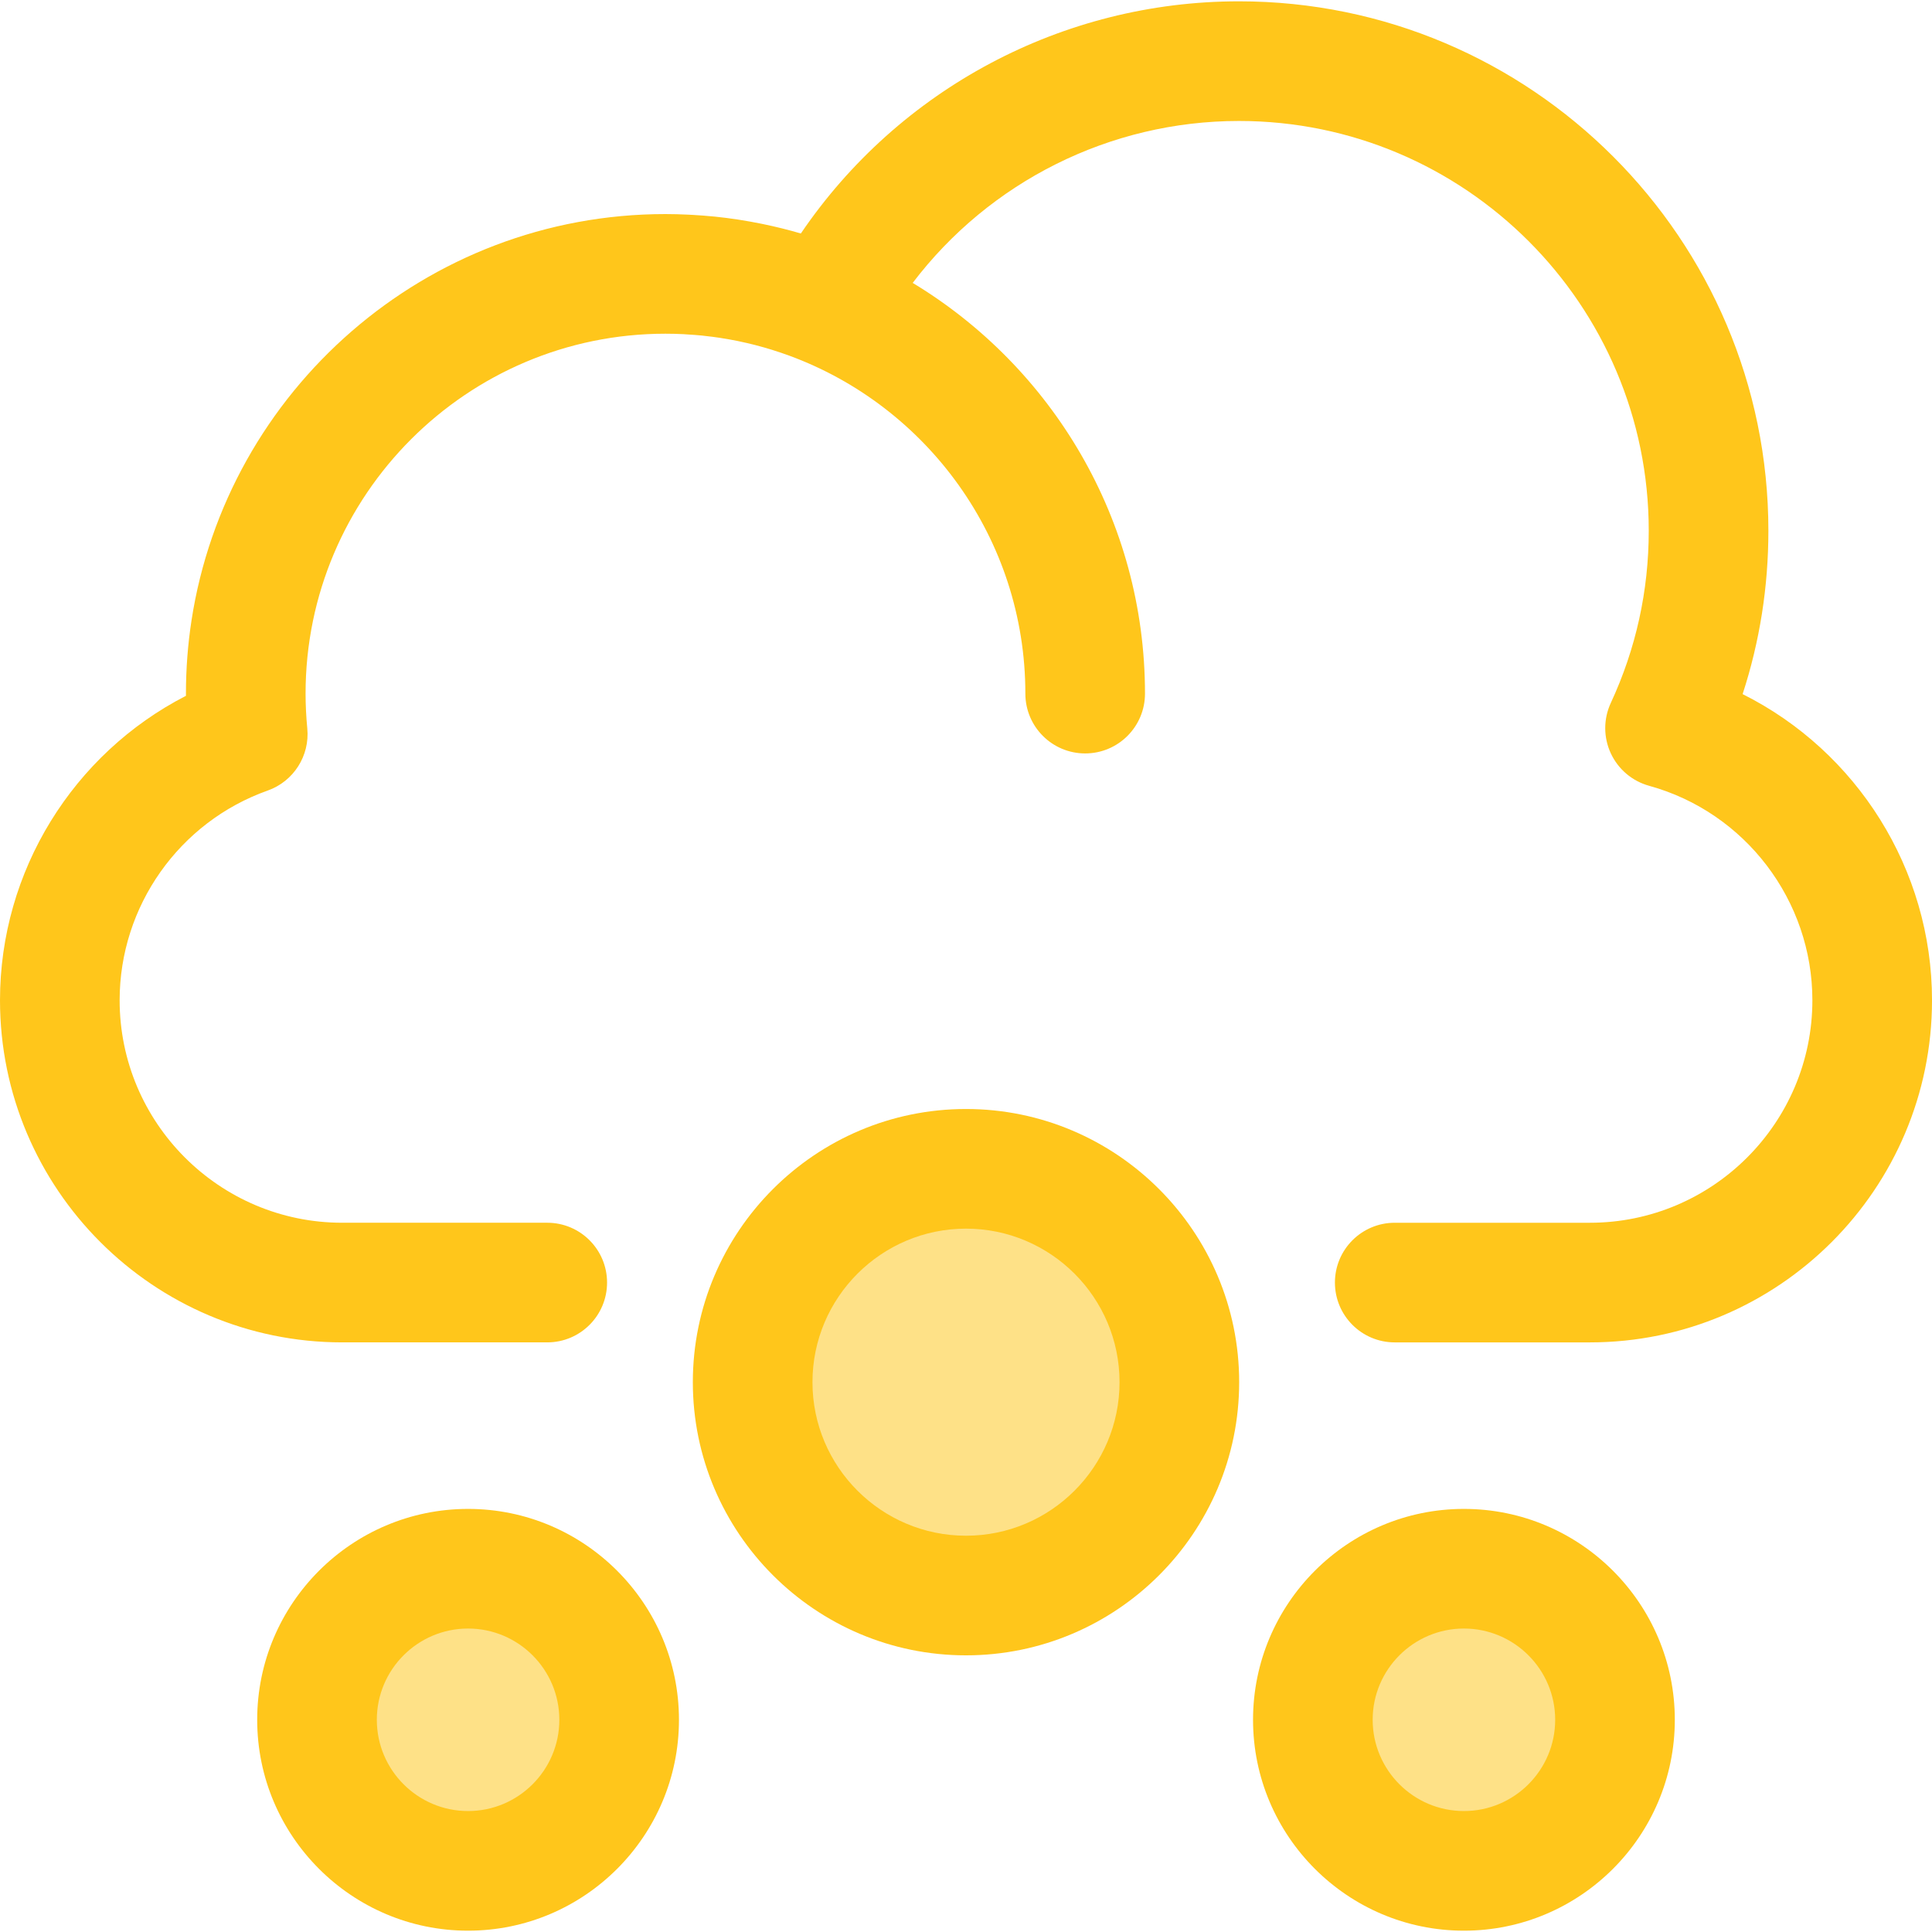
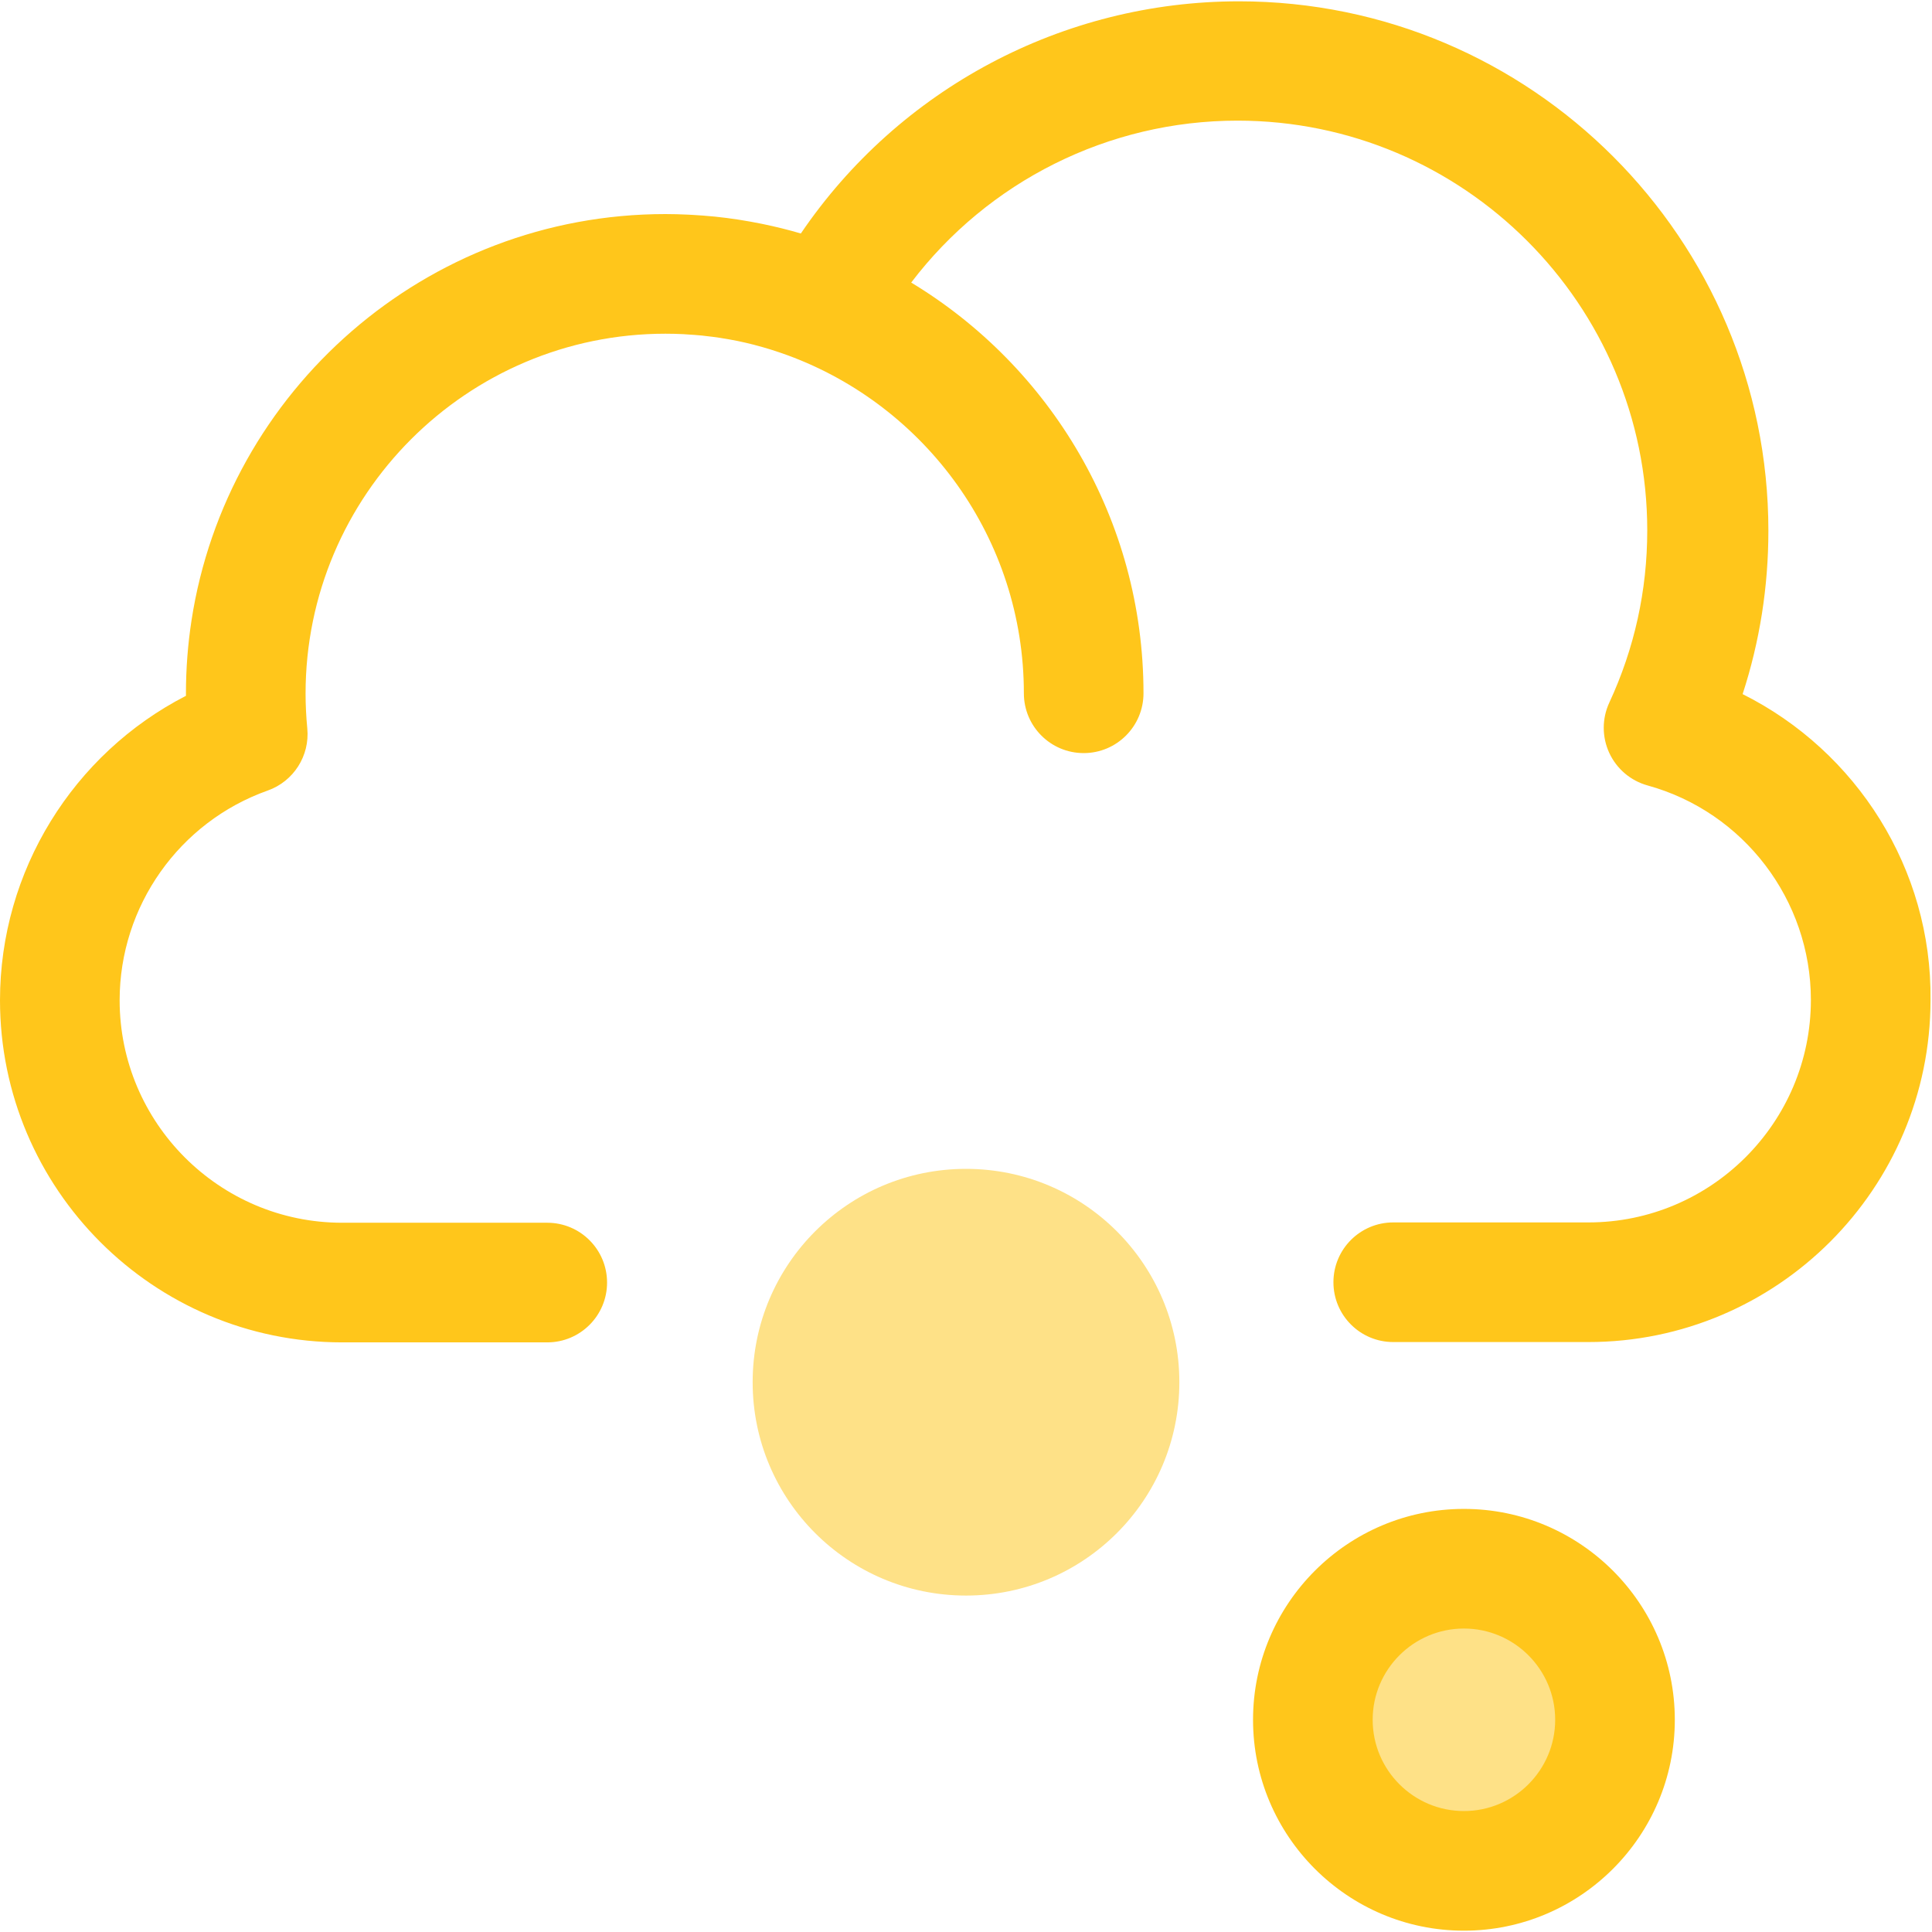
<svg xmlns="http://www.w3.org/2000/svg" height="800px" width="800px" version="1.1" id="Layer_1" viewBox="0 0 511.997 511.997" xml:space="preserve">
-   <path style="fill:#FFC61B;" d="M461.809,183.945c4.537-13.926,6.828-28.429,6.828-43.299c0-77.36-62.936-140.297-140.297-140.297  c-46.791,0-90.137,23.266-116.109,61.527c-3.299-0.972-6.636-1.791-9.998-2.49c-0.262-0.054-0.525-0.105-0.786-0.157  c-1.747-0.35-3.502-0.666-5.263-0.942c-0.252-0.04-0.501-0.084-0.753-0.122c-1.969-0.296-3.946-0.552-5.932-0.756  c-0.228-0.024-0.458-0.038-0.686-0.06c-1.703-0.166-3.413-0.293-5.128-0.392c-0.49-0.029-0.978-0.055-1.469-0.078  c-1.948-0.089-3.901-0.149-5.862-0.149c-63.502,0-116.274,46.819-125.611,107.752c-0.965,6.303-1.466,12.758-1.466,19.327  c0,0.197,0,0.393,0.002,0.59C19.382,199.755,0,230.831,0,265.073c0,49.995,40.674,90.668,90.668,90.668h54.357  c8.755,0,15.852-7.097,15.852-15.852s-7.097-15.852-15.852-15.852H90.668c-32.513,0-58.964-26.451-58.964-58.964  c0-24.913,15.773-47.249,39.25-55.576c6.853-2.432,11.174-9.215,10.48-16.453c-0.301-3.143-0.455-6.249-0.455-9.234  c0-52.59,42.785-95.375,95.375-95.375c1.625,0,3.24,0.043,4.844,0.124c0.312,0.016,0.623,0.049,0.935,0.068  c1.303,0.078,2.603,0.166,3.892,0.296c0.25,0.025,0.499,0.065,0.75,0.092c1.349,0.147,2.695,0.311,4.026,0.514  c0.176,0.027,0.35,0.063,0.528,0.092c1.4,0.222,2.795,0.464,4.174,0.747c0.133,0.027,0.265,0.062,0.396,0.089  c1.417,0.296,2.826,0.618,4.22,0.976c0.109,0.029,0.219,0.062,0.328,0.092c1.412,0.369,2.815,0.764,4.202,1.197  c0.087,0.027,0.171,0.059,0.258,0.086c1.414,0.445,2.817,0.916,4.202,1.425c0.008,0.003,0.014,0.006,0.022,0.008  c36.492,13.397,62.595,48.492,62.595,89.571c0,8.755,7.097,15.852,15.852,15.852s15.852-7.097,15.852-15.852  c0-46.119-24.699-86.572-61.56-108.843c20.368-26.797,52.223-42.912,86.467-42.912c59.877,0,108.592,48.714,108.592,108.592  c0,15.903-3.384,31.259-10.057,45.64c-1.962,4.228-1.964,9.105-0.005,13.335c1.958,4.228,5.678,7.382,10.172,8.62  c25.467,7.021,43.254,30.39,43.254,56.832c0,32.513-26.451,58.964-58.964,58.964h-51.715c-8.755,0-15.852,7.097-15.852,15.852  s7.097,15.852,15.852,15.852h51.715c49.995,0,90.668-40.674,90.668-90.668C512,230.346,492.042,199.063,461.809,183.945z" />
+   <path style="fill:#FFC61B;" d="M461.809,183.945c4.537-13.926,6.828-28.429,6.828-43.299c0-77.36-62.936-140.297-140.297-140.297  c-46.791,0-90.137,23.266-116.109,61.527c-3.299-0.972-6.636-1.791-9.998-2.49c-0.262-0.054-0.525-0.105-0.786-0.157  c-1.747-0.35-3.502-0.666-5.263-0.942c-0.252-0.04-0.501-0.084-0.753-0.122c-1.969-0.296-3.946-0.552-5.932-0.756  c-0.228-0.024-0.458-0.038-0.686-0.06c-1.703-0.166-3.413-0.293-5.128-0.392c-0.49-0.029-0.978-0.055-1.469-0.078  c-1.948-0.089-3.901-0.149-5.862-0.149c-63.502,0-116.274,46.819-125.611,107.752c-0.965,6.303-1.466,12.758-1.466,19.327  c0,0.197,0,0.393,0.002,0.59C19.382,199.755,0,230.831,0,265.073c0,49.995,40.674,90.668,90.668,90.668h54.357  c8.755,0,15.852-7.097,15.852-15.852s-7.097-15.852-15.852-15.852H90.668c-32.513,0-58.964-26.451-58.964-58.964  c0-24.913,15.773-47.249,39.25-55.576c6.853-2.432,11.174-9.215,10.48-16.453c-0.301-3.143-0.455-6.249-0.455-9.234  c0-52.59,42.785-95.375,95.375-95.375c1.625,0,3.24,0.043,4.844,0.124c0.312,0.016,0.623,0.049,0.935,0.068  c1.303,0.078,2.603,0.166,3.892,0.296c0.25,0.025,0.499,0.065,0.75,0.092c1.349,0.147,2.695,0.311,4.026,0.514  c0.176,0.027,0.35,0.063,0.528,0.092c1.4,0.222,2.795,0.464,4.174,0.747c1.417,0.296,2.826,0.618,4.22,0.976c0.109,0.029,0.219,0.062,0.328,0.092c1.412,0.369,2.815,0.764,4.202,1.197  c0.087,0.027,0.171,0.059,0.258,0.086c1.414,0.445,2.817,0.916,4.202,1.425c0.008,0.003,0.014,0.006,0.022,0.008  c36.492,13.397,62.595,48.492,62.595,89.571c0,8.755,7.097,15.852,15.852,15.852s15.852-7.097,15.852-15.852  c0-46.119-24.699-86.572-61.56-108.843c20.368-26.797,52.223-42.912,86.467-42.912c59.877,0,108.592,48.714,108.592,108.592  c0,15.903-3.384,31.259-10.057,45.64c-1.962,4.228-1.964,9.105-0.005,13.335c1.958,4.228,5.678,7.382,10.172,8.62  c25.467,7.021,43.254,30.39,43.254,56.832c0,32.513-26.451,58.964-58.964,58.964h-51.715c-8.755,0-15.852,7.097-15.852,15.852  s7.097,15.852,15.852,15.852h51.715c49.995,0,90.668-40.674,90.668-90.668C512,230.346,492.042,199.063,461.809,183.945z" />
  <circle style="fill:#FEE187;" cx="256" cy="366.298" r="56.54" />
-   <path style="fill:#FFC61B;" d="M256,438.68c-39.917,0-72.392-32.475-72.392-72.392s32.475-72.392,72.392-72.392  s72.392,32.475,72.392,72.392S295.916,438.68,256,438.68z M256,325.602c-22.434,0-40.688,18.252-40.688,40.688  s18.252,40.688,40.688,40.688s40.688-18.252,40.688-40.688C296.688,343.854,278.434,325.602,256,325.602z" />
  <circle style="fill:#FEE187;" cx="387.95" cy="455.768" r="40.04" />
  <path style="fill:#FFC61B;" d="M387.954,511.648c-30.817,0-55.888-25.072-55.888-55.888s25.072-55.887,55.888-55.887  s55.887,25.07,55.887,55.887S418.77,511.648,387.954,511.648z M387.954,431.577c-13.335,0-24.184,10.849-24.184,24.183  c0,13.335,10.849,24.184,24.184,24.184s24.182-10.849,24.182-24.184C412.138,442.426,401.288,431.577,387.954,431.577z" />
-   <circle style="fill:#FEE187;" cx="124.04" cy="455.768" r="40.04" />
-   <path style="fill:#FFC61B;" d="M124.045,511.648c-30.817,0-55.887-25.072-55.887-55.888s25.07-55.887,55.887-55.887  s55.888,25.07,55.888,55.887S154.862,511.648,124.045,511.648z M124.045,431.577c-13.335,0-24.182,10.849-24.182,24.183  c0,13.335,10.849,24.184,24.182,24.184c13.335,0,24.184-10.849,24.184-24.184C148.229,442.426,137.38,431.577,124.045,431.577z" />
</svg>